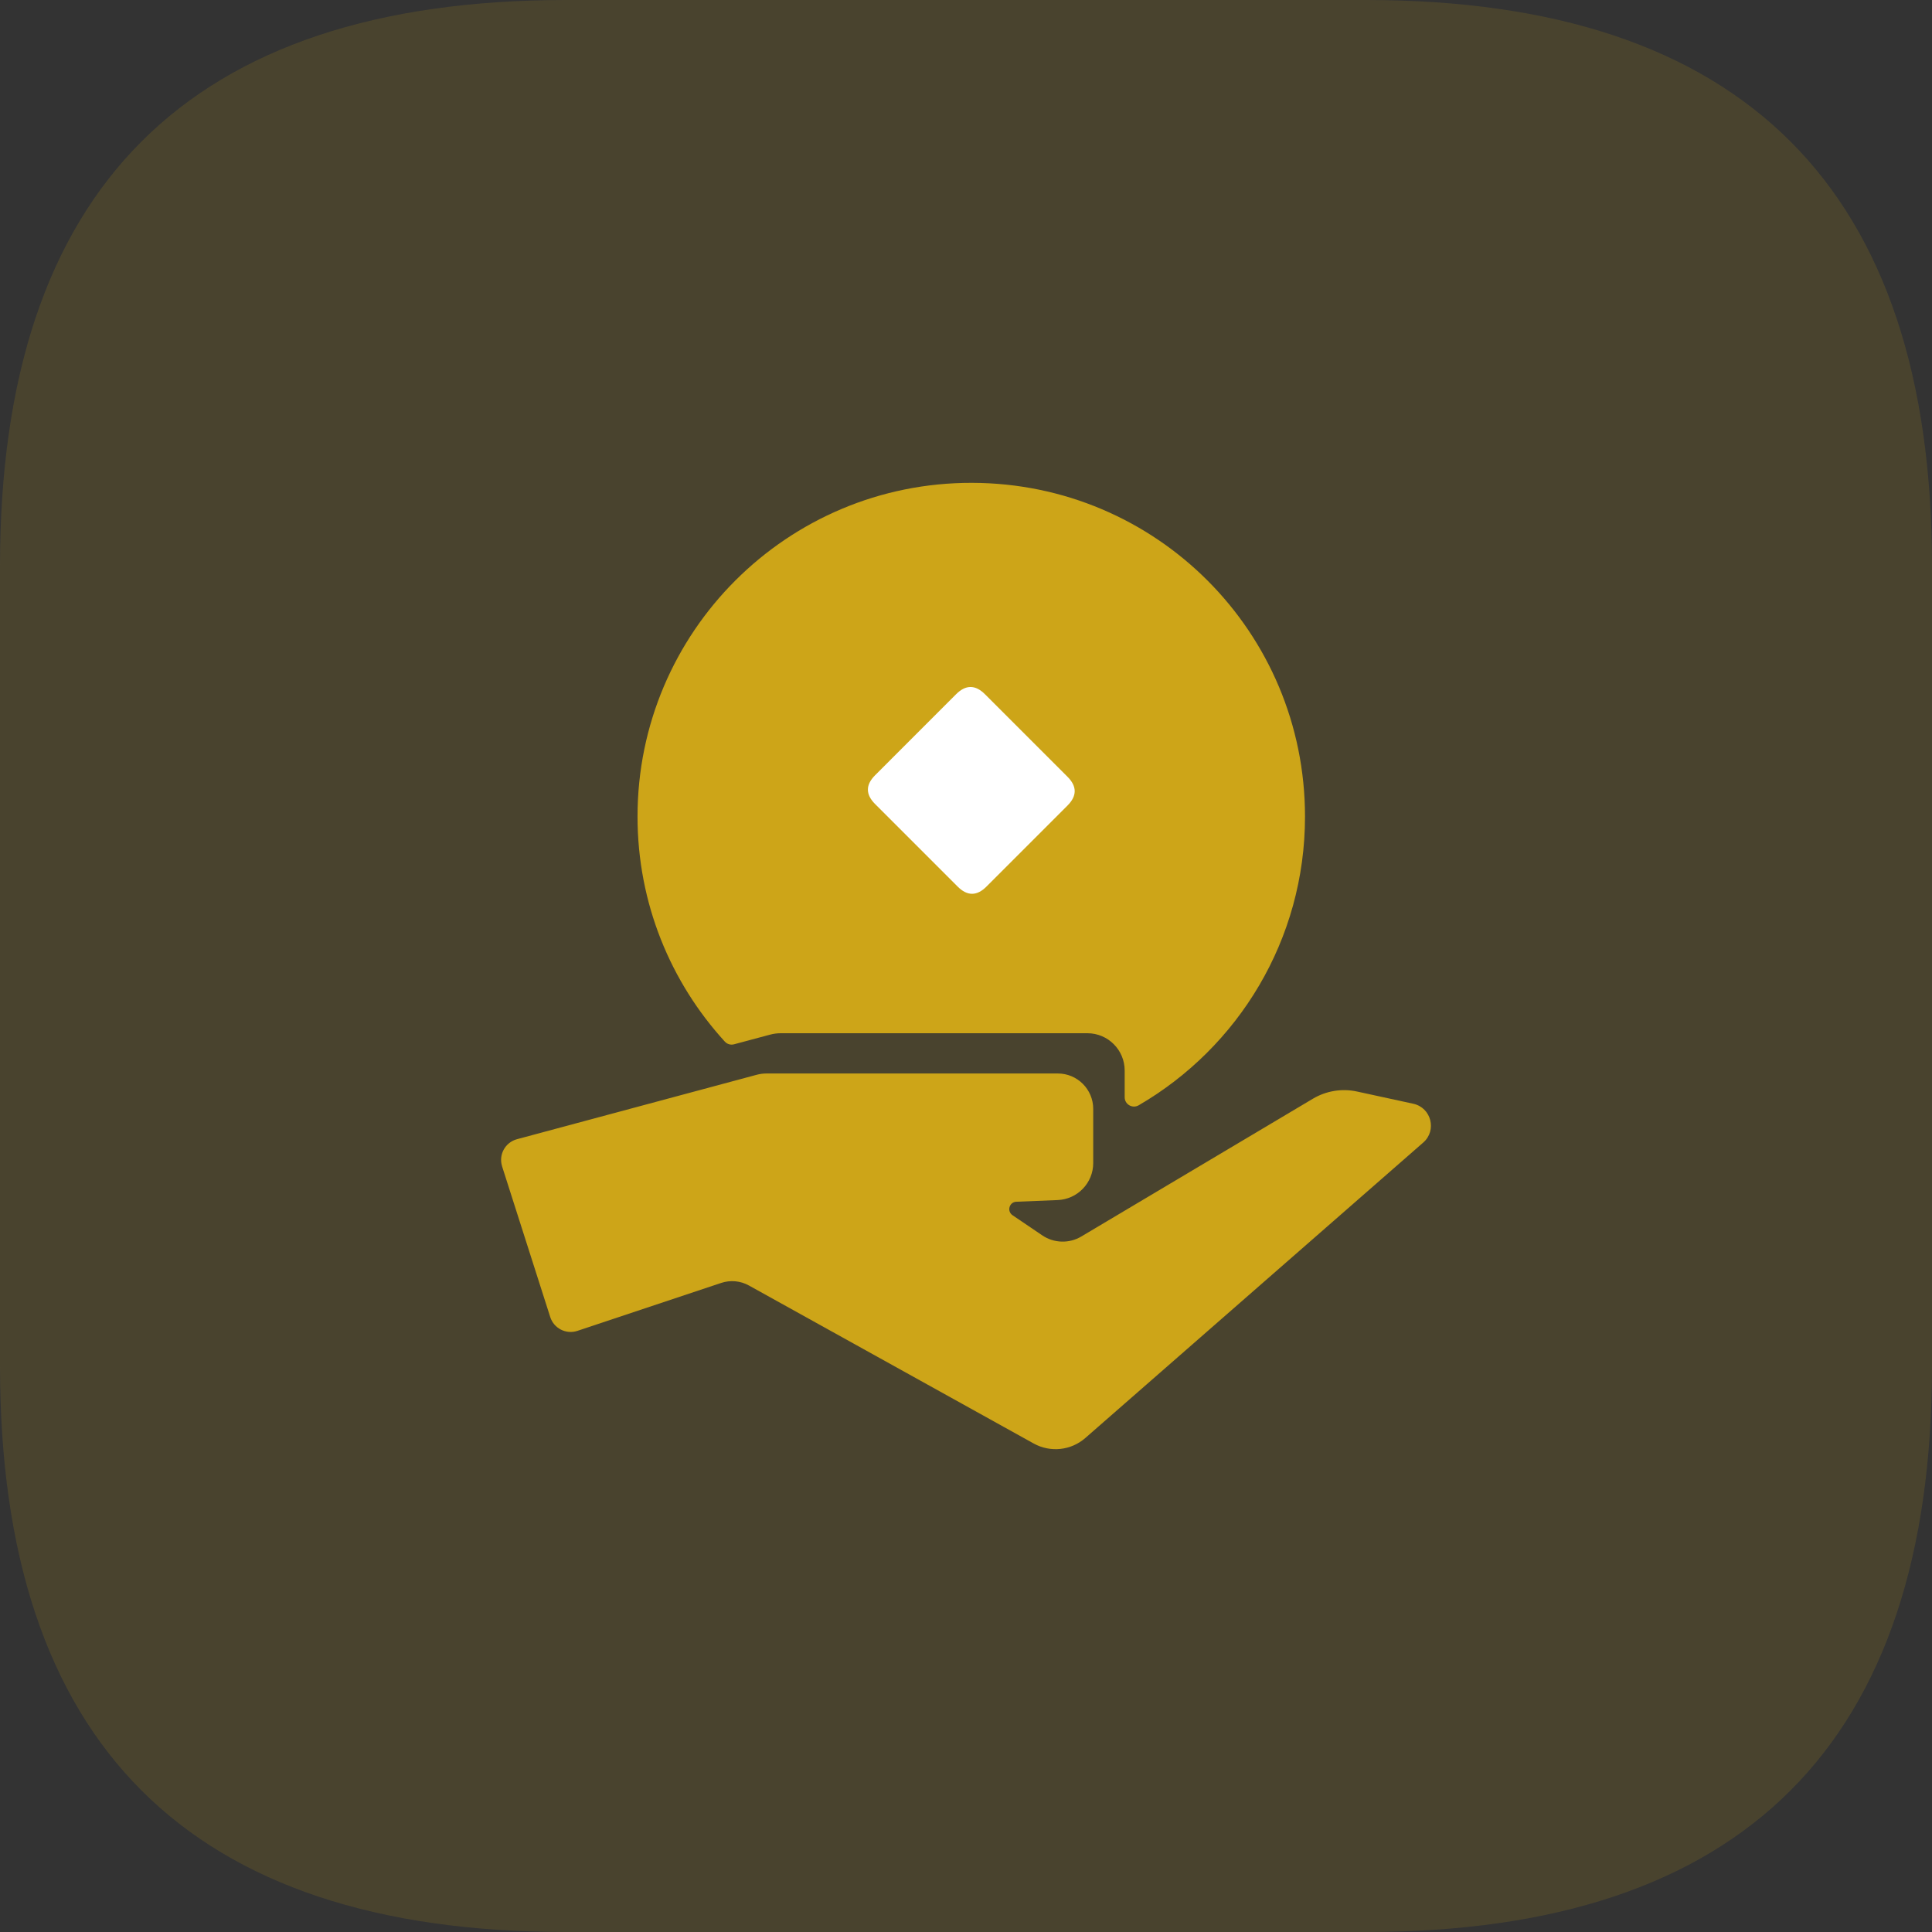
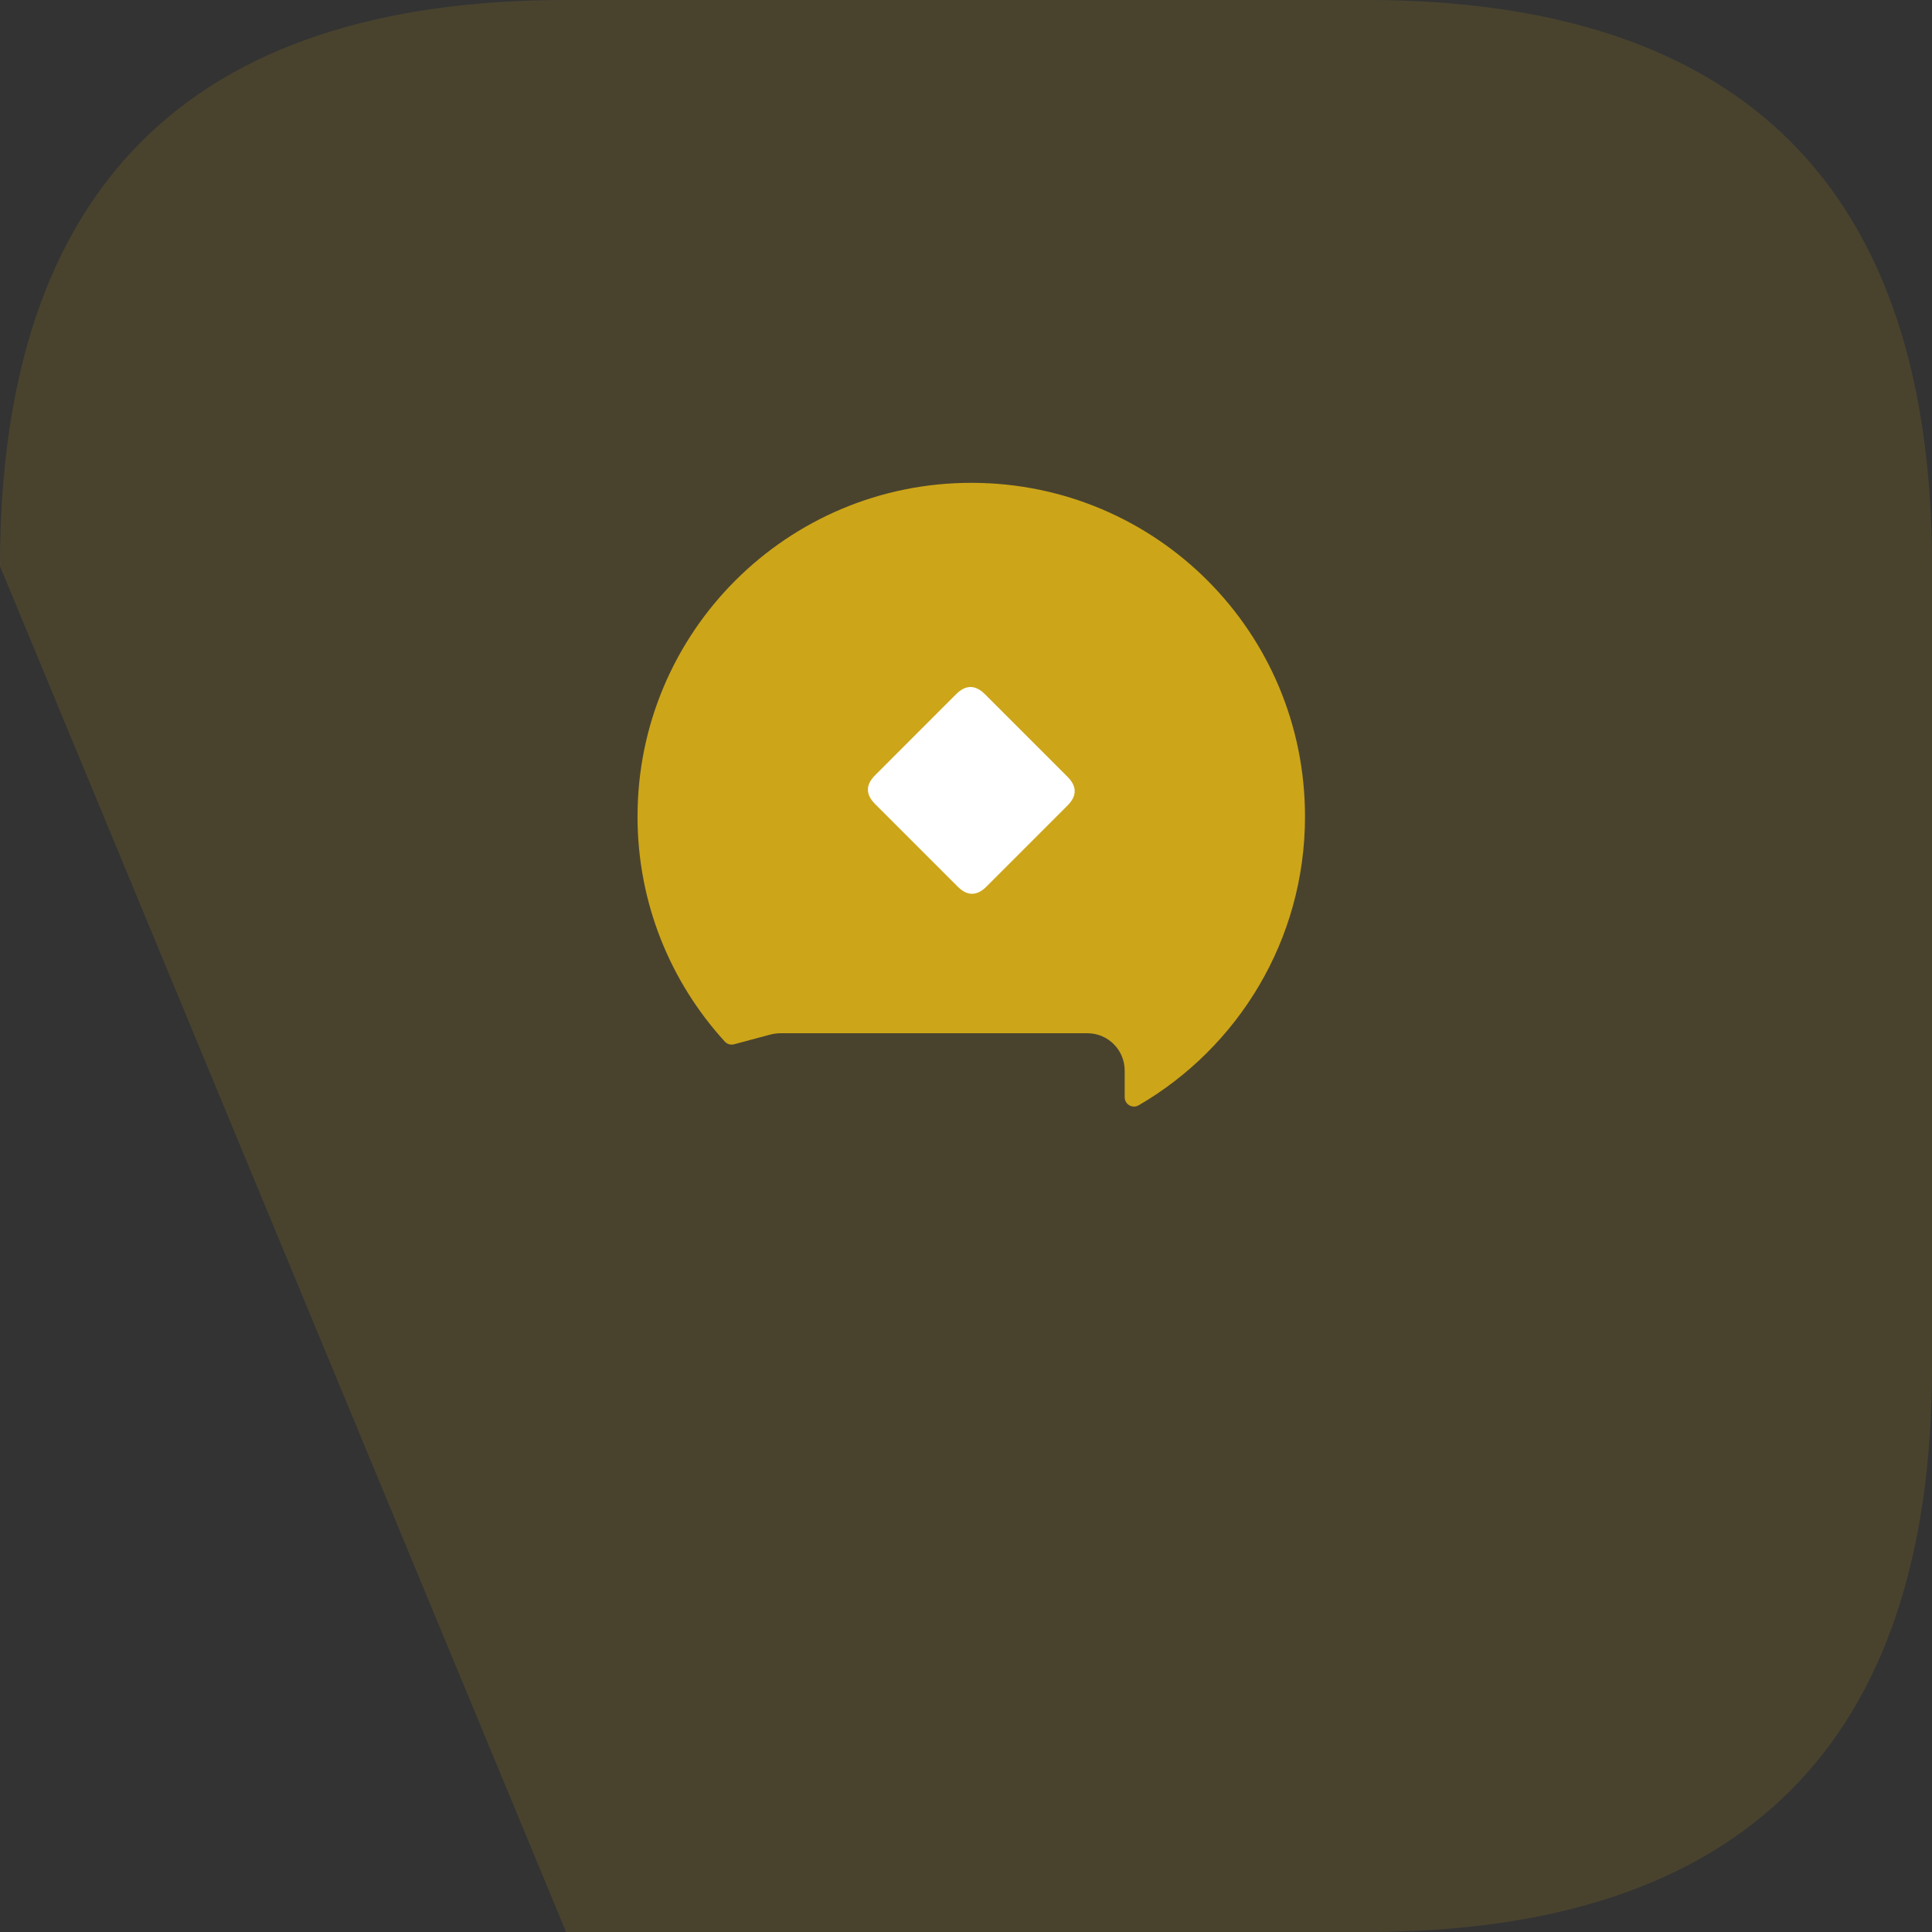
<svg xmlns="http://www.w3.org/2000/svg" width="60px" height="60px" viewBox="0 0 60 60" version="1.1">
  <rect x="0" y="0" width="60" height="60" fill="#333333" stroke="none" />
  <title>3</title>
  <g id="Pages" stroke="none" stroke-width="1" fill="none" fill-rule="evenodd">
    <g id="黃金期貨-产品-pc期货" transform="translate(-1149, -4155)" fill-rule="nonzero">
      <g id="3" transform="translate(1149, 4155)">
-         <path d="M17.581,0 L42.419,0 C54.14,0 60,5.86 60,17.581 L60,42.419 C60,54.14 54.14,60 42.419,60 L17.581,60 C5.86,60 0,54.139 0,42.419 L0,17.581 C0,5.86 5.86,0 17.581,0 Z" id="路径" fill="#CDA518" opacity="0.15" />
-         <path d="M15.593,36.223 L17.088,40.902 C17.201,41.255 17.58,41.448 17.932,41.331 L22.396,39.843 C22.682,39.747 22.996,39.776 23.26,39.923 L32.102,44.829 C32.619,45.116 33.26,45.048 33.706,44.658 L44.201,35.482 C44.631,35.106 44.449,34.4 43.891,34.278 L42.147,33.899 C41.677,33.796 41.186,33.876 40.773,34.122 L33.582,38.4 C33.205,38.625 32.731,38.611 32.368,38.365 L31.445,37.74 C31.262,37.616 31.343,37.329 31.564,37.321 L32.847,37.269 C33.463,37.244 33.951,36.737 33.951,36.12 L33.951,34.439 C33.951,33.831 33.458,33.338 32.851,33.338 L23.805,33.338 C23.701,33.338 23.597,33.352 23.497,33.379 L16.055,35.379 C15.688,35.478 15.478,35.862 15.594,36.223 L15.593,36.223 Z" id="路径" fill="#CDA518" />
+         <path d="M17.581,0 L42.419,0 C54.14,0 60,5.86 60,17.581 L60,42.419 C60,54.14 54.14,60 42.419,60 L17.581,60 L0,17.581 C0,5.86 5.86,0 17.581,0 Z" id="路径" fill="#CDA518" opacity="0.15" />
        <path d="M23.919,32.131 C24.025,32.103 24.133,32.088 24.243,32.088 L33.77,32.088 C34.41,32.088 34.928,32.607 34.928,33.247 L34.928,34.076 C34.928,34.3 35.171,34.438 35.364,34.325 C38.452,32.53 40.528,29.187 40.528,25.359 C40.528,19.632 35.915,15.007 30.187,14.995 C24.452,14.982 19.799,19.627 19.799,25.359 C19.799,28.052 20.827,30.506 22.511,32.349 C22.584,32.428 22.695,32.46 22.798,32.431 L23.918,32.131 L23.919,32.131 Z" id="路径" fill="#CDA518" />
        <path d="M30.588,21.559 L33.152,24.123 C33.45,24.421 33.45,24.719 33.152,25.017 L30.635,27.534 C30.337,27.832 30.039,27.832 29.741,27.534 L27.177,24.97 C26.879,24.672 26.879,24.374 27.177,24.076 L29.693,21.559 C29.991,21.261 30.29,21.261 30.588,21.559 L30.588,21.559 Z" id="路径" fill="#FFFFFF" />
      </g>
    </g>
  </g>
</svg>